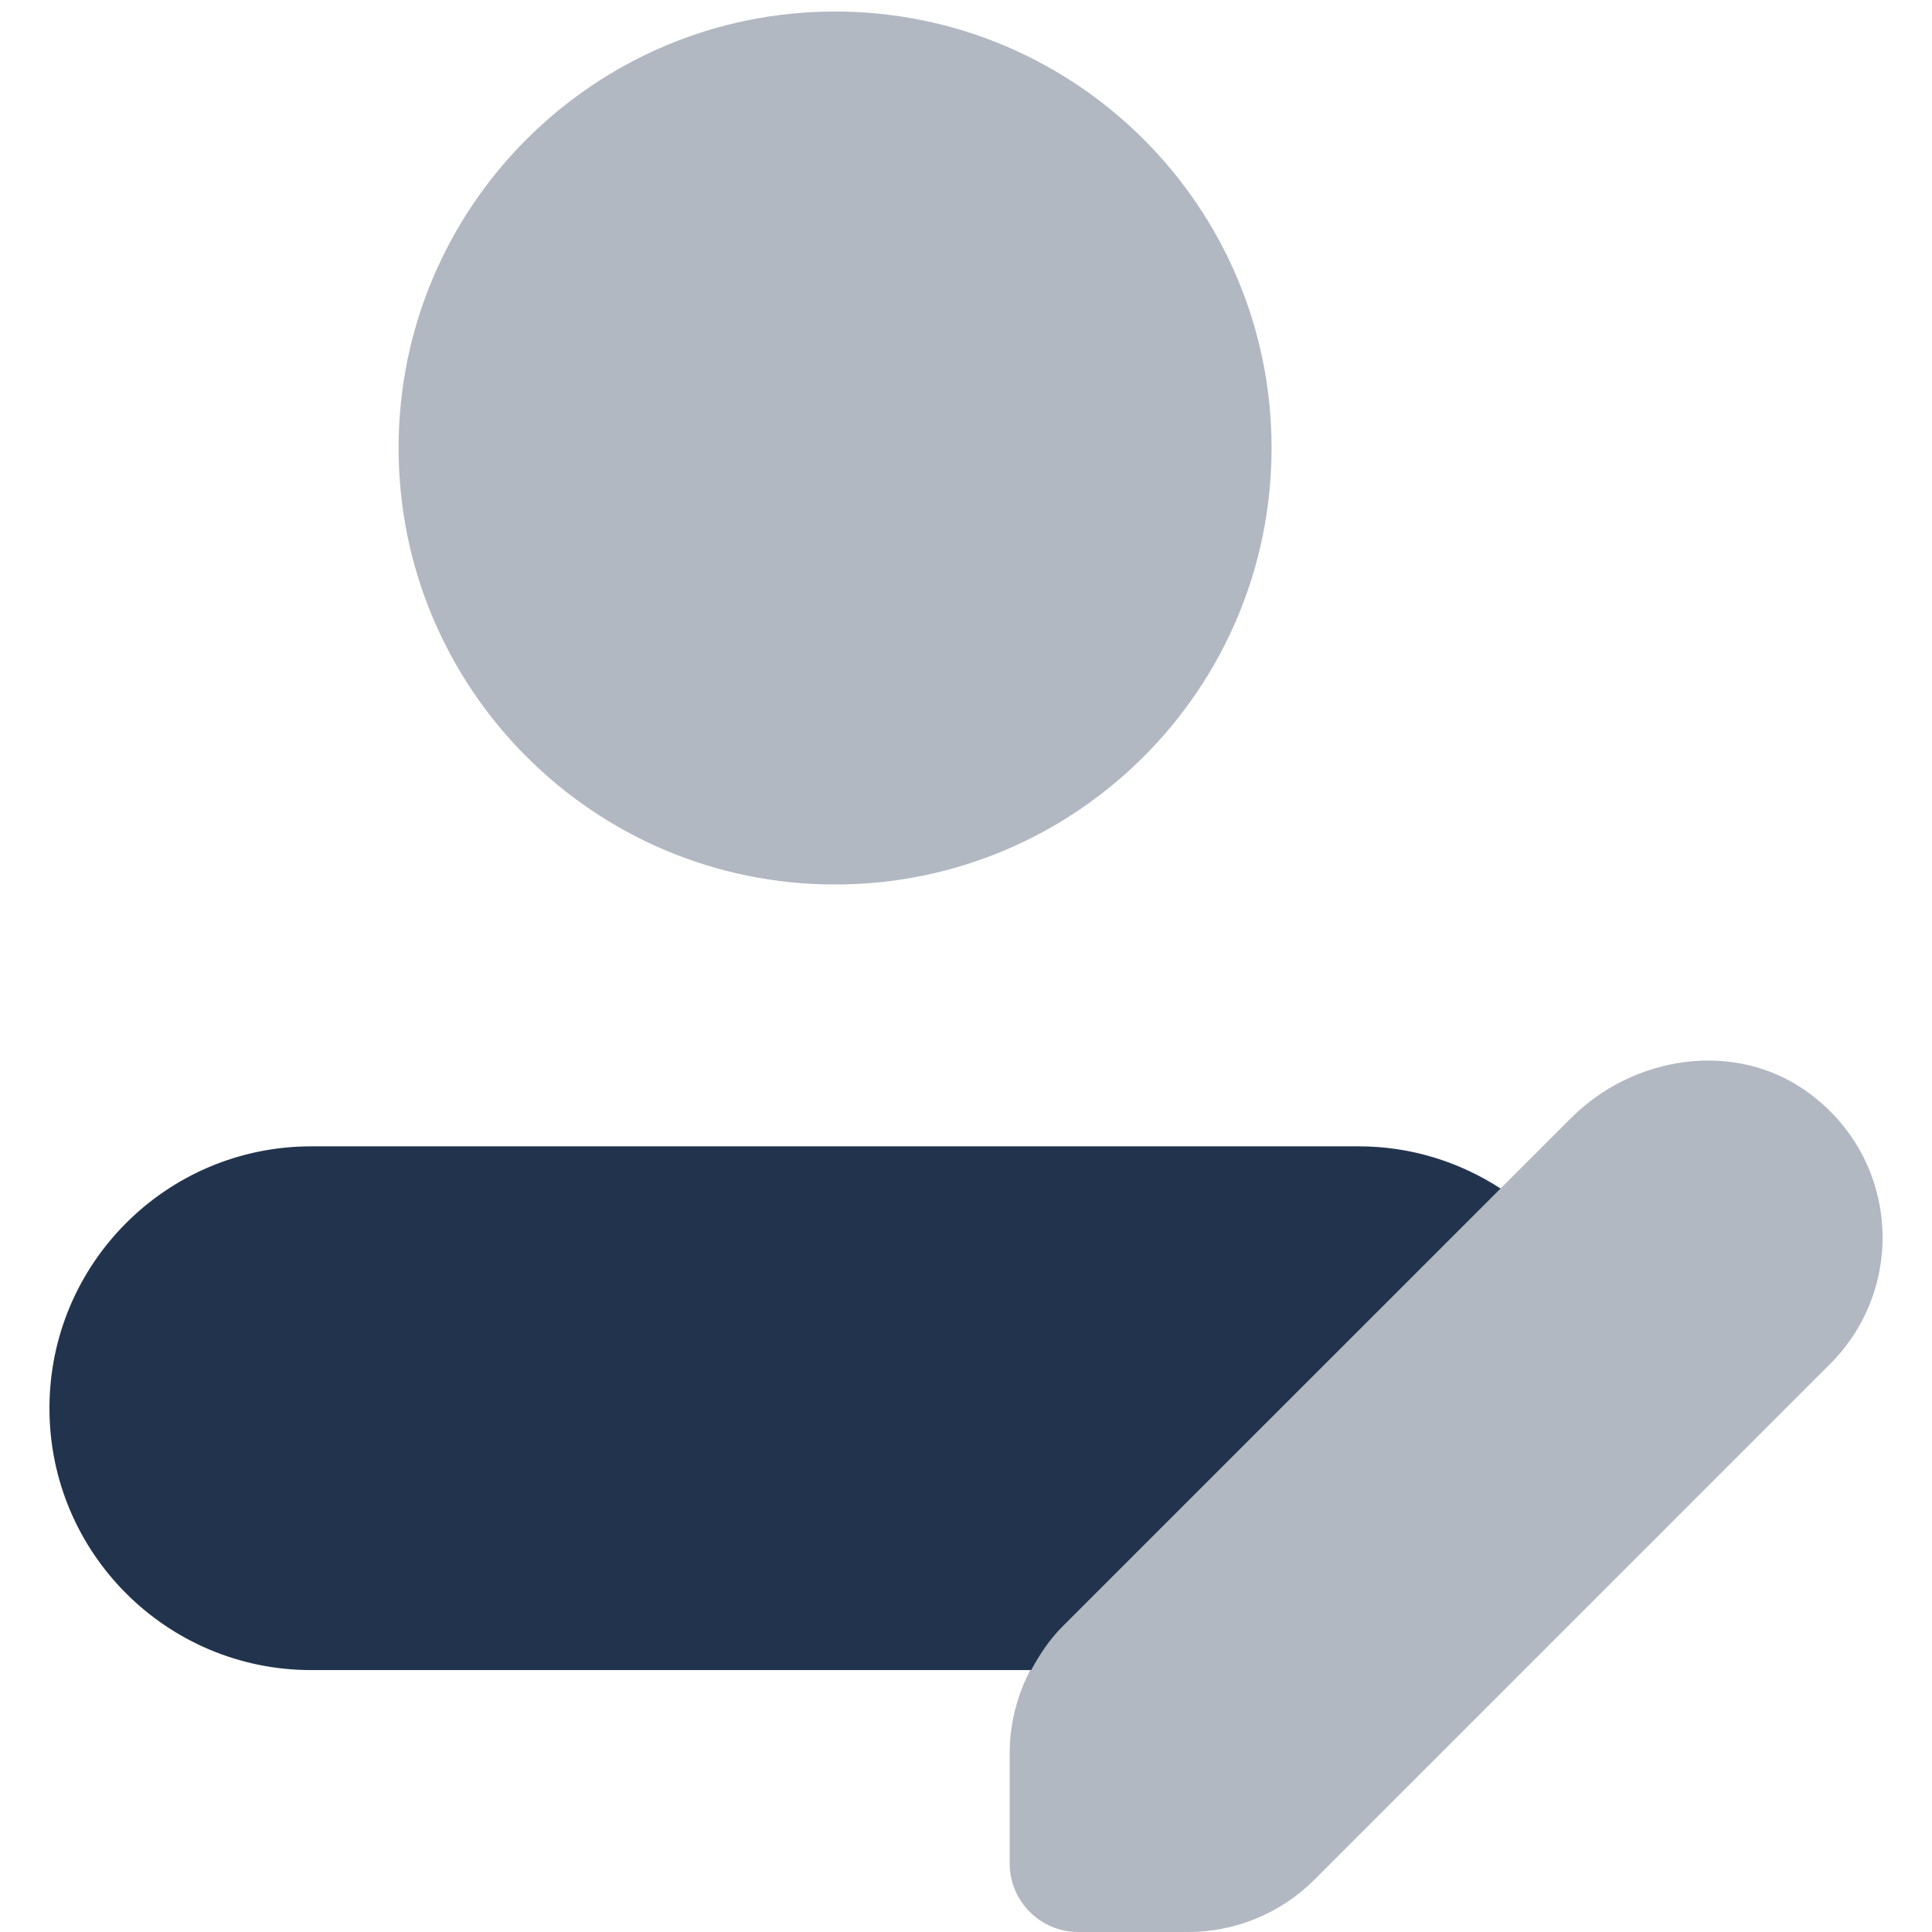
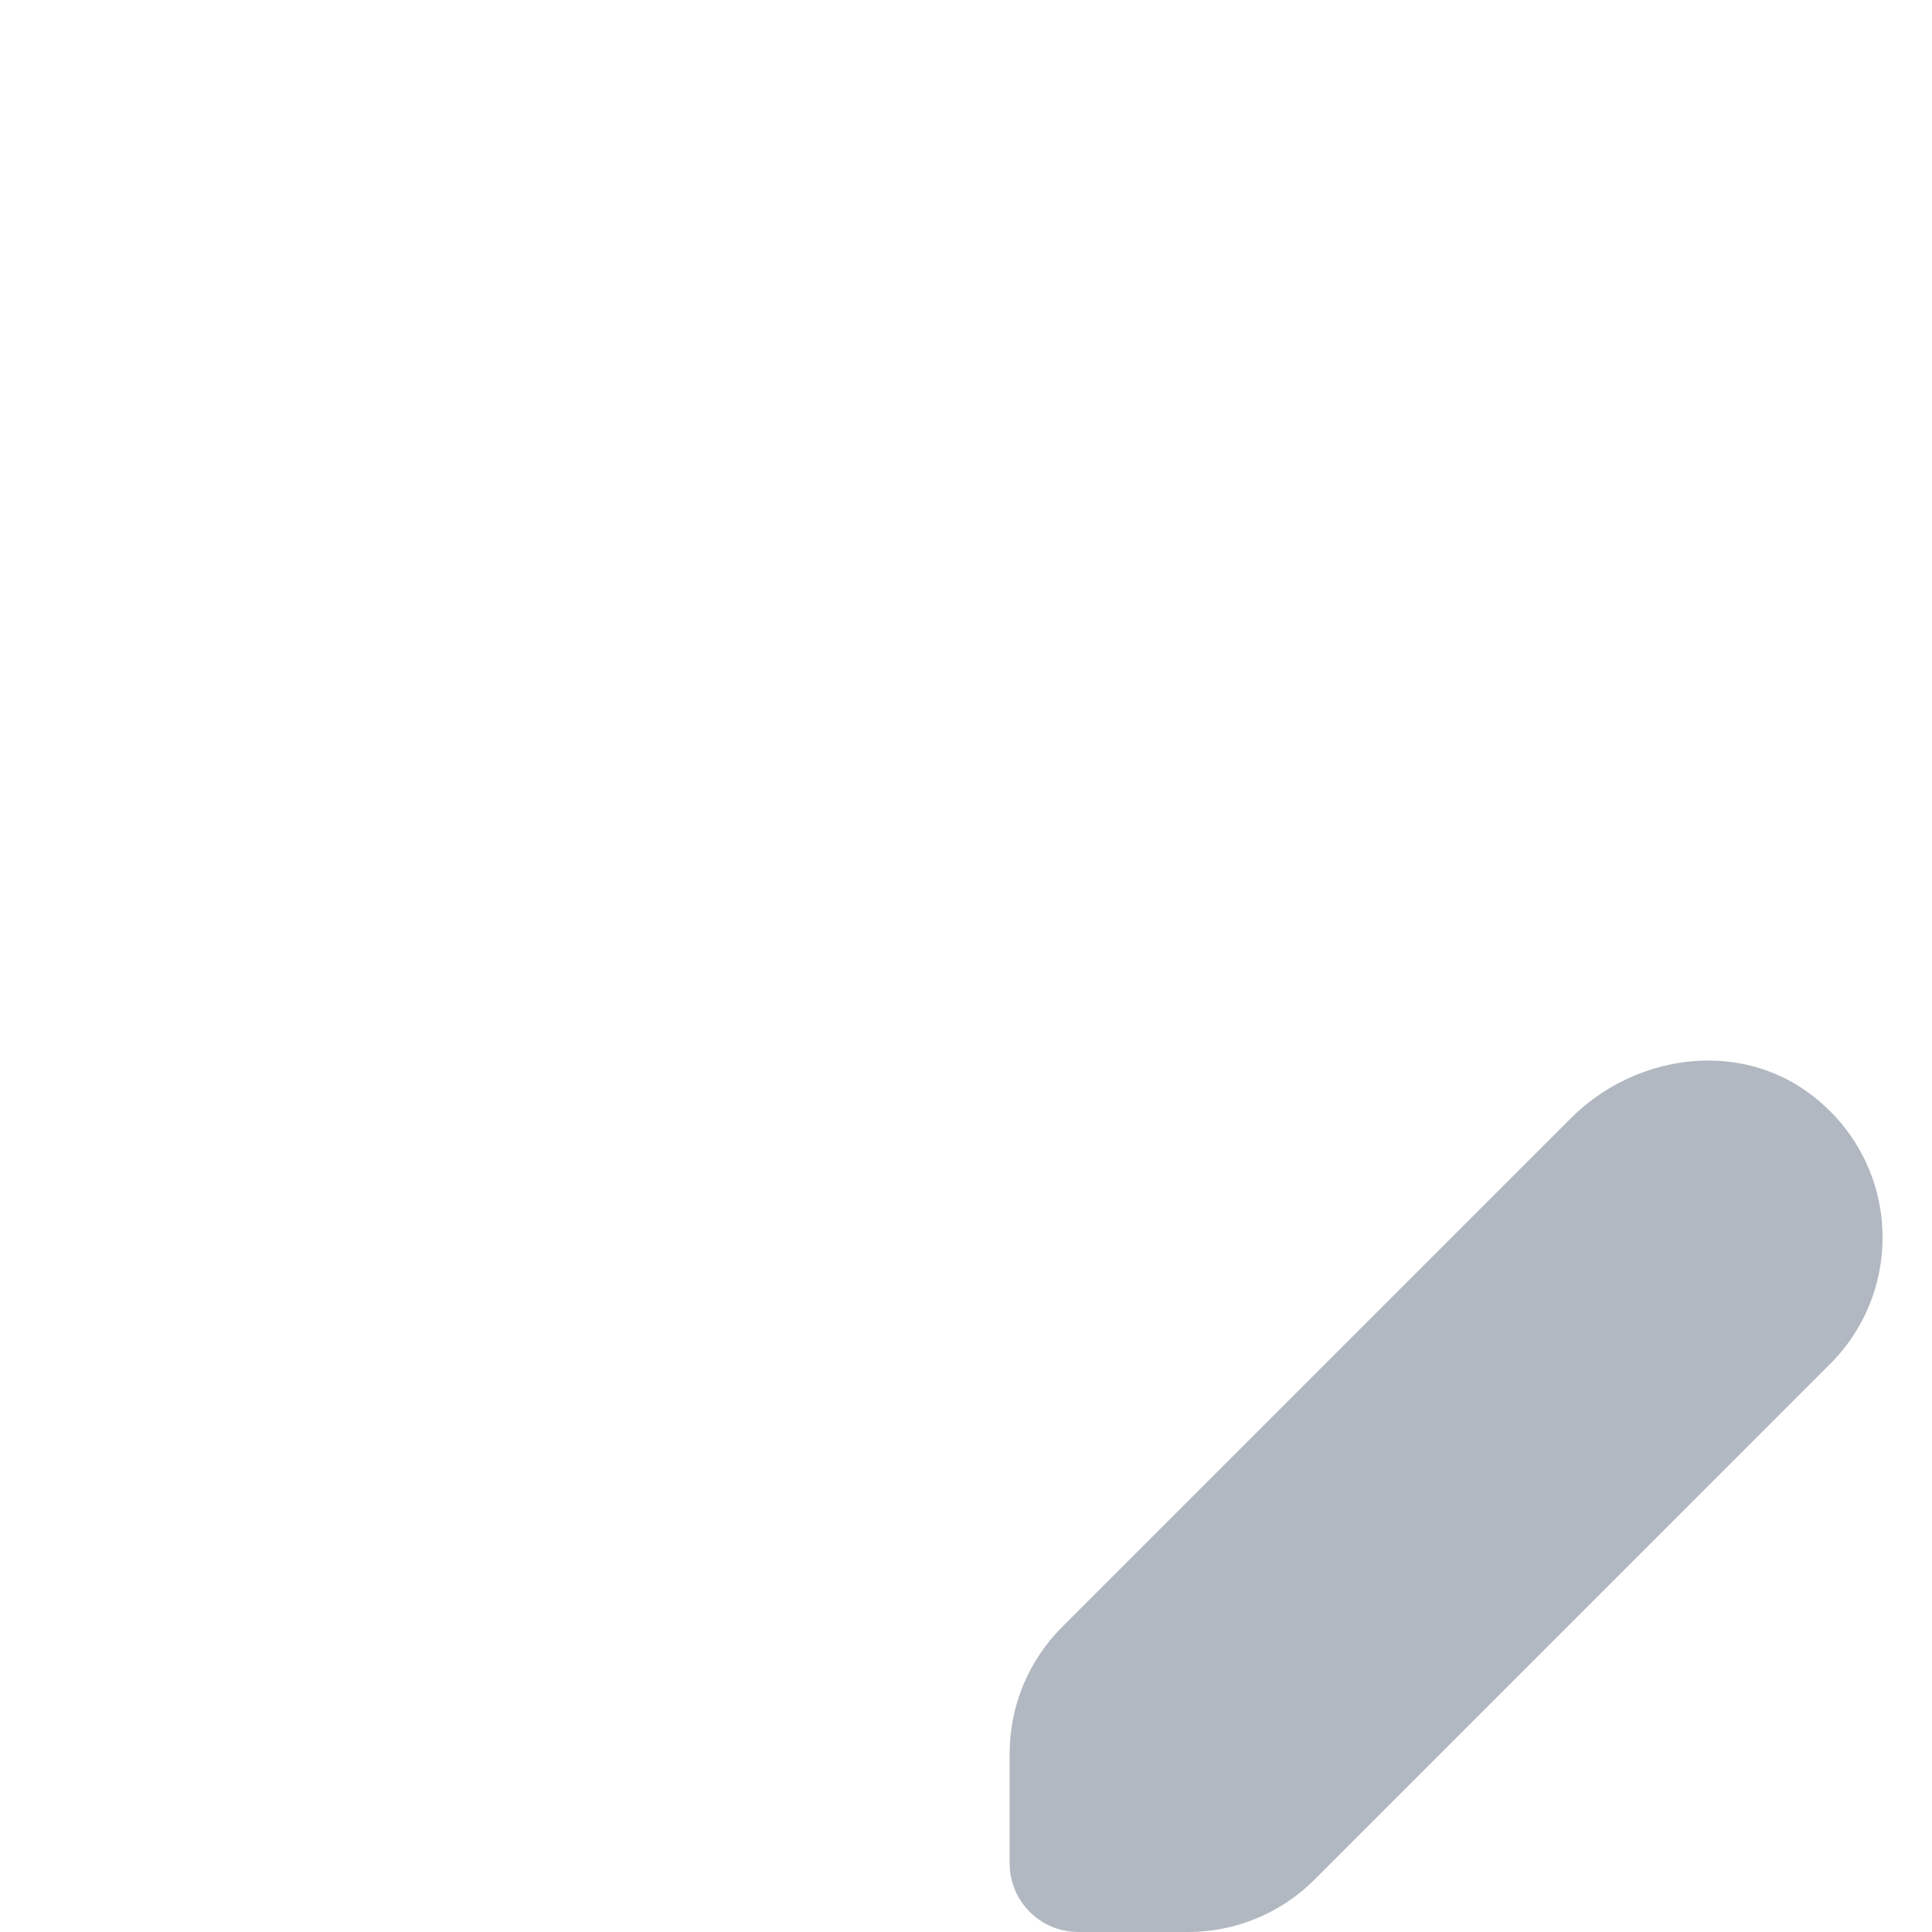
<svg xmlns="http://www.w3.org/2000/svg" width="32" height="32" viewBox="0 0 32 32" fill="none">
-   <path opacity="0.35" d="M13.831 14.65C17.824 14.65 21.061 11.413 21.061 7.42C21.061 3.428 17.824 0.191 13.831 0.191C9.839 0.191 6.602 3.428 6.602 7.42C6.602 11.413 9.839 14.65 13.831 14.65Z" fill="#22344D" />
-   <path d="M17.589 26.951L24.855 19.686C24.177 19.247 23.374 18.987 22.507 18.987H5.156C2.76 18.987 0.819 20.929 0.819 23.325C0.819 25.721 2.76 27.662 5.156 27.662H17.08C17.218 27.405 17.38 27.161 17.589 26.951Z" fill="#22344D" />
  <path opacity="0.35" d="M29.935 18.085C28.74 17.225 27.062 17.478 26.021 18.519L17.589 26.951C17.035 27.506 16.723 28.258 16.723 29.043V30.863C16.723 31.491 17.232 32 17.86 32H19.68C20.463 32 21.217 31.688 21.771 31.134L30.314 22.59C31.585 21.319 31.459 19.182 29.935 18.085Z" fill="#22344D" />
</svg>